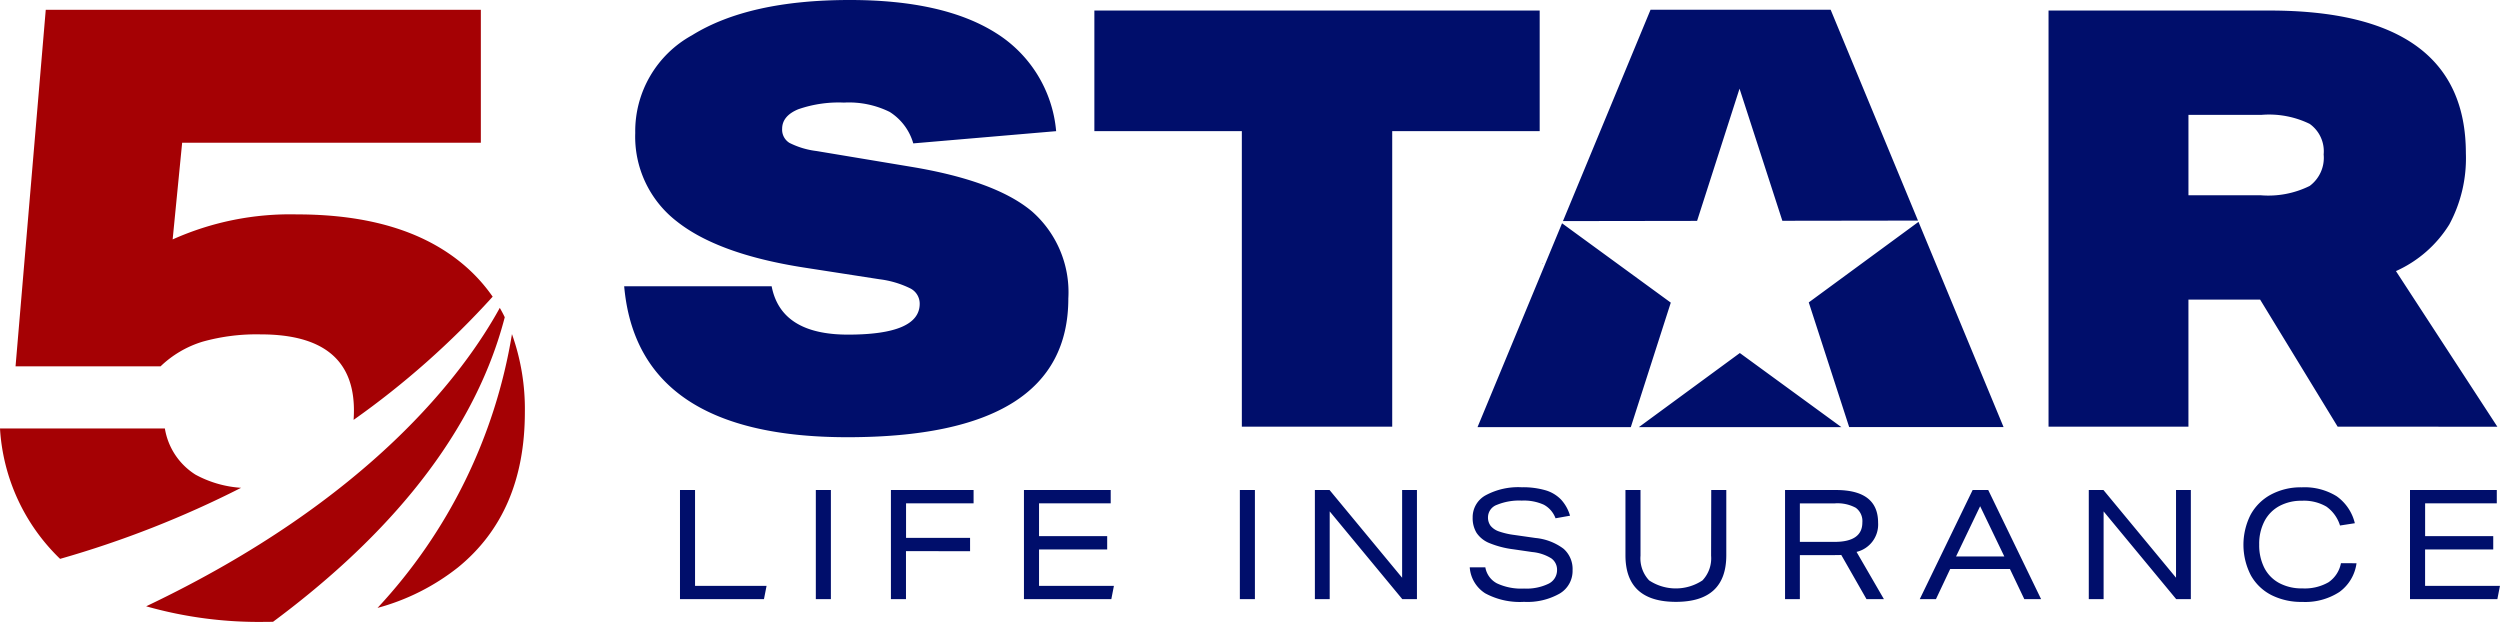
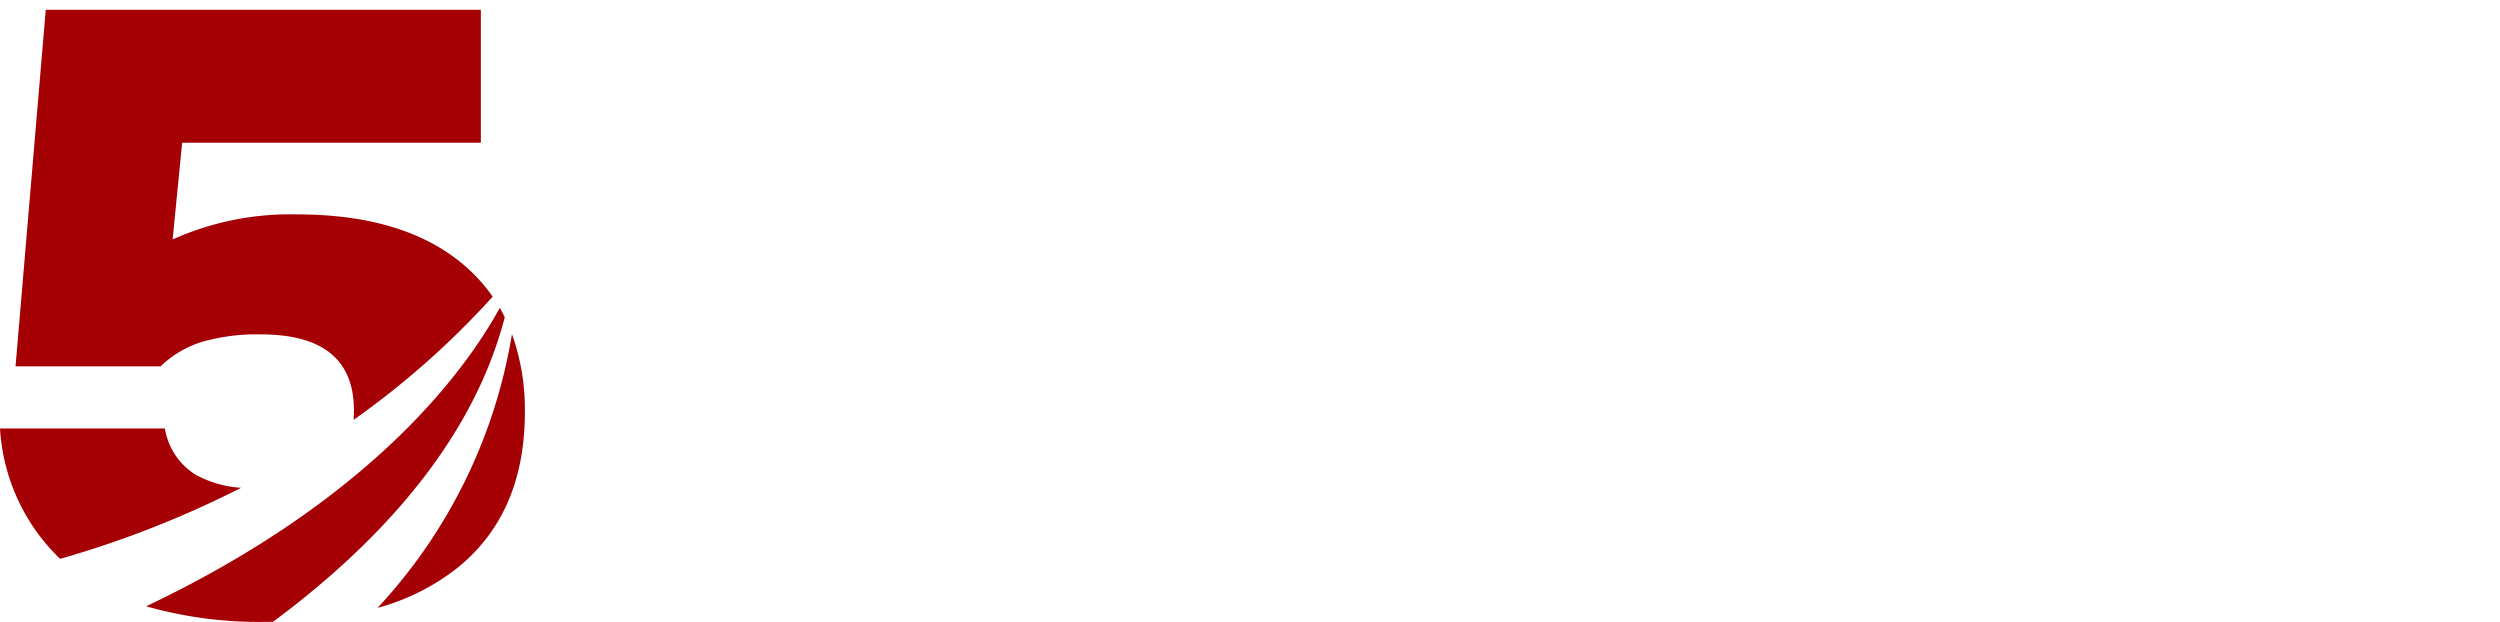
<svg xmlns="http://www.w3.org/2000/svg" width="166" height="41.291" viewBox="0 0 166 41.291">
  <g id="Group_15911" data-name="Group 15911" transform="translate(-2487 -567)">
    <path id="Path_43389" data-name="Path 43389" d="M10.662,25.859H1.032L3.038,2.186h28.89v8.827H12.095l-.631,6.42a19.052,19.052,0,0,1,8.254-1.662q7.223,0,11.178,3.439a10.959,10.959,0,0,1,1.817,2.024,56.061,56.061,0,0,1-9.234,8.181c.014-.2.022-.415.022-.633q0-5.043-6.19-5.044a13.269,13.269,0,0,0-3.869.487,6.963,6.963,0,0,0-2.78,1.634M3.99,38.643a67.031,67.031,0,0,0,12.019-4.718,7.3,7.3,0,0,1-3.026-.872,4.467,4.467,0,0,1-2.035-3.067H0a13.087,13.087,0,0,0,3.99,8.657M18.132,42.82C24.655,37.978,31.276,31.234,33.516,22.6c-.1-.211-.212-.42-.33-.623C30.842,26.249,24.619,34.7,9.705,41.793a27.443,27.443,0,0,0,7.95,1.034c.161,0,.318,0,.477-.007m15.862-19.1A34.944,34.944,0,0,1,25.068,41.9a14.856,14.856,0,0,0,5.34-2.687Q34.85,35.6,34.851,28.9a14.789,14.789,0,0,0-.857-5.181" transform="translate(2487 565.465)" fill="#a50104" />
-     <path id="Path_43390" data-name="Path 43390" d="M158.39,9.521a3.663,3.663,0,0,0-1.567-2.09,6.112,6.112,0,0,0-3.038-.619,8.171,8.171,0,0,0-3.038.445q-1.065.445-1.064,1.3a1.028,1.028,0,0,0,.483.929,5.416,5.416,0,0,0,1.8.542l6.27,1.045q5.612.929,8.031,2.961a7.138,7.138,0,0,1,2.419,5.786q0,9.212-14.668,9.211-13.934,0-14.824-10.024h9.792q.618,3.213,5.07,3.212,4.761,0,4.761-2.051a1.136,1.136,0,0,0-.639-1.026,6.415,6.415,0,0,0-2.032-.6l-4.993-.774q-5.728-.89-8.476-3.077a7.106,7.106,0,0,1-2.748-5.864A7.271,7.271,0,0,1,143.7,2.341Q147.475,0,154.171,0q6.231,0,9.7,2.187a8.556,8.556,0,0,1,4.006,6.522Zm21.817,18.81V8.708h-9.792V.7h29.569V8.708h-9.792V28.331Zm72.762,0-5.148-8.438h-4.76v8.438h-9.289V.7h14.668q13.043,0,13.043,9.482a9.264,9.264,0,0,1-1.1,4.722A8.031,8.031,0,0,1,256.84,18l6.734,10.334Zm-5.109-15.365a6.187,6.187,0,0,0,3.251-.619,2.323,2.323,0,0,0,.929-2.09,2.233,2.233,0,0,0-.929-2.032,6.158,6.158,0,0,0-3.173-.6h-4.876v5.341Zm-47.677,4.527.011-.028h-.05ZM142.9,39.781V32.537h1V38.9h4.749l-.173.883Zm9.02-7.244h1v7.244h-1Zm5.986,4.058v3.186h-1V32.537h5.489v.883h-4.484v2.293h4.251V36.6Zm7.833,3.186V32.537H171.5v.883h-4.759V35.6h4.525v.883h-4.525V38.9h4.972l-.172.883Zm14.336-7.244h1v7.244h-1Zm10.785,7.244-4.819-5.824v5.824h-.984V32.537h.974l4.819,5.824V32.537h.984v7.244Zm10.176-5.367a1.681,1.681,0,0,0-.776-.9,3.207,3.207,0,0,0-1.466-.274,3.88,3.88,0,0,0-1.659.285.884.884,0,0,0-.583.811.922.922,0,0,0,.177.583,1.231,1.231,0,0,0,.558.37,5.046,5.046,0,0,0,1.019.233l1.4.2a3.687,3.687,0,0,1,1.862.715,1.789,1.789,0,0,1,.6,1.426,1.745,1.745,0,0,1-.852,1.547,4.341,4.341,0,0,1-2.374.553,4.822,4.822,0,0,1-2.577-.568,2.225,2.225,0,0,1-1.025-1.725h1.035a1.482,1.482,0,0,0,.771,1.065,3.794,3.794,0,0,0,1.8.345,3.358,3.358,0,0,0,1.623-.319,1,1,0,0,0,.568-.908.919.919,0,0,0-.386-.781,2.924,2.924,0,0,0-1.258-.416l-1.258-.183a6.218,6.218,0,0,1-1.6-.416,1.859,1.859,0,0,1-.842-.675,1.878,1.878,0,0,1-.259-1.019,1.653,1.653,0,0,1,.863-1.476,4.548,4.548,0,0,1,2.394-.533,5.371,5.371,0,0,1,1.578.2,2.361,2.361,0,0,1,1.03.614,2.679,2.679,0,0,1,.6,1.075Zm10.339-1.877h1v4.332q0,3.095-3.348,3.094t-3.348-3.094V32.537h1V36.9a2.133,2.133,0,0,0,.573,1.639,3.208,3.208,0,0,0,3.541,0,2.135,2.135,0,0,0,.573-1.639Zm10.308,7.244-1.674-2.932q-.112.01-.477.01h-2.272v2.922h-.984V32.537h3.379q2.8,0,2.8,2.171a1.869,1.869,0,0,1-1.431,1.938l1.816,3.135Zm-2.121-3.8q1.847,0,1.847-1.289a1.089,1.089,0,0,0-.436-.974,2.547,2.547,0,0,0-1.39-.294h-2.323v2.557Zm12.6,3.8-.954-2h-3.967l-.944,2h-1.075l3.51-7.244h1.035l3.51,7.244Zm-2.932-6.169-1.6,3.338h3.206Zm13.017,6.169-4.819-5.824v5.824h-.984V32.537h.974l4.819,5.824V32.537h.984v7.244ZM254.222,37.4a2.817,2.817,0,0,1-1.136,1.907,4.158,4.158,0,0,1-2.465.66,4.413,4.413,0,0,1-2.045-.451,3.266,3.266,0,0,1-1.37-1.314,4.427,4.427,0,0,1-.025-4.008,3.324,3.324,0,0,1,1.349-1.349,4.2,4.2,0,0,1,2.06-.487,4.046,4.046,0,0,1,2.313.593,3.071,3.071,0,0,1,1.207,1.791l-.984.152a2.407,2.407,0,0,0-.908-1.258,2.967,2.967,0,0,0-1.628-.386,3.068,3.068,0,0,0-1.481.345,2.411,2.411,0,0,0-.994,1,3.251,3.251,0,0,0-.355,1.563,3.335,3.335,0,0,0,.335,1.537,2.37,2.37,0,0,0,.984,1.014,3.13,3.13,0,0,0,1.542.36,3.175,3.175,0,0,0,1.74-.406,1.974,1.974,0,0,0,.827-1.268Zm3.551,2.384V32.537h5.763v.883h-4.759V35.6H263.3v.883h-4.525V38.9h4.971l-.172.883ZM216.116,28.332h-5.542m14.563-13.6-7.286,5.348,2.683,8.278h10.252ZM206.572,28.36h13.443l-6.741-4.919Zm-.537,0,2.654-8.265-7.22-5.269L195.857,28.36h10.178Zm4.4-13.693,2.819-8.781,2.843,8.774,9.007-.013-5.8-14H207.345L201.529,14.68Z" transform="translate(2389.251 567)" fill="#000e6b" />
  </g>
</svg>